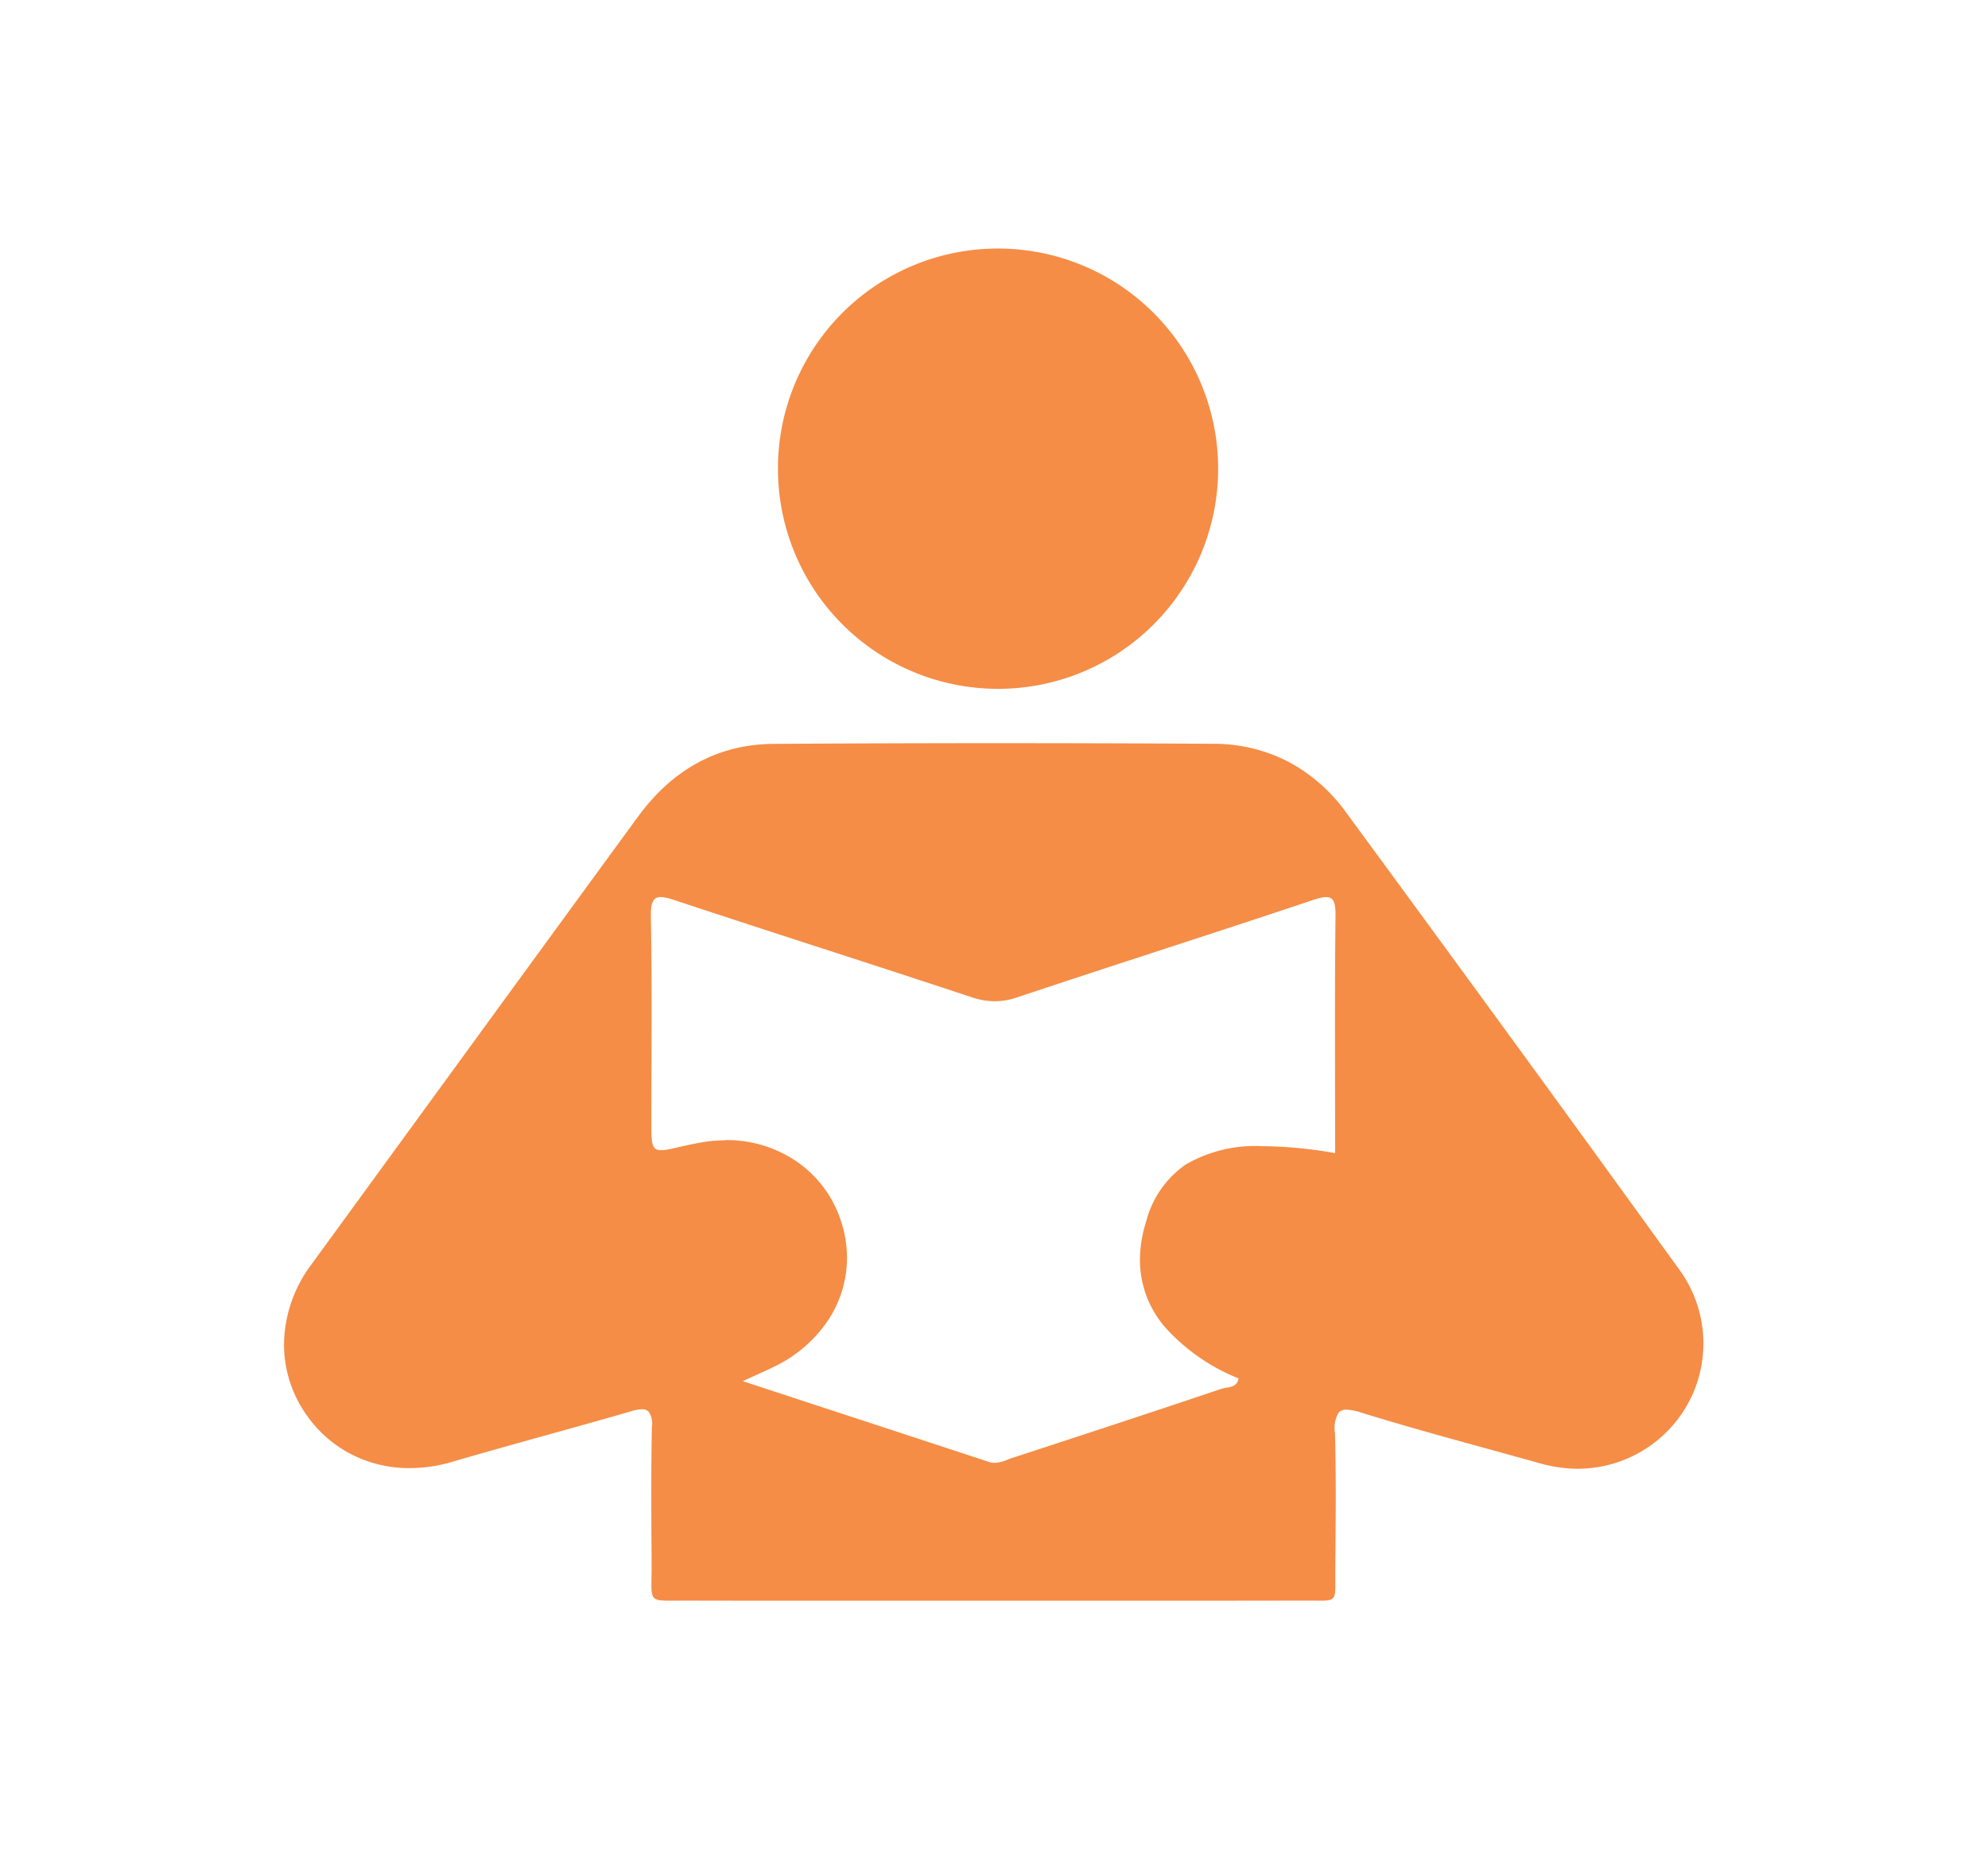
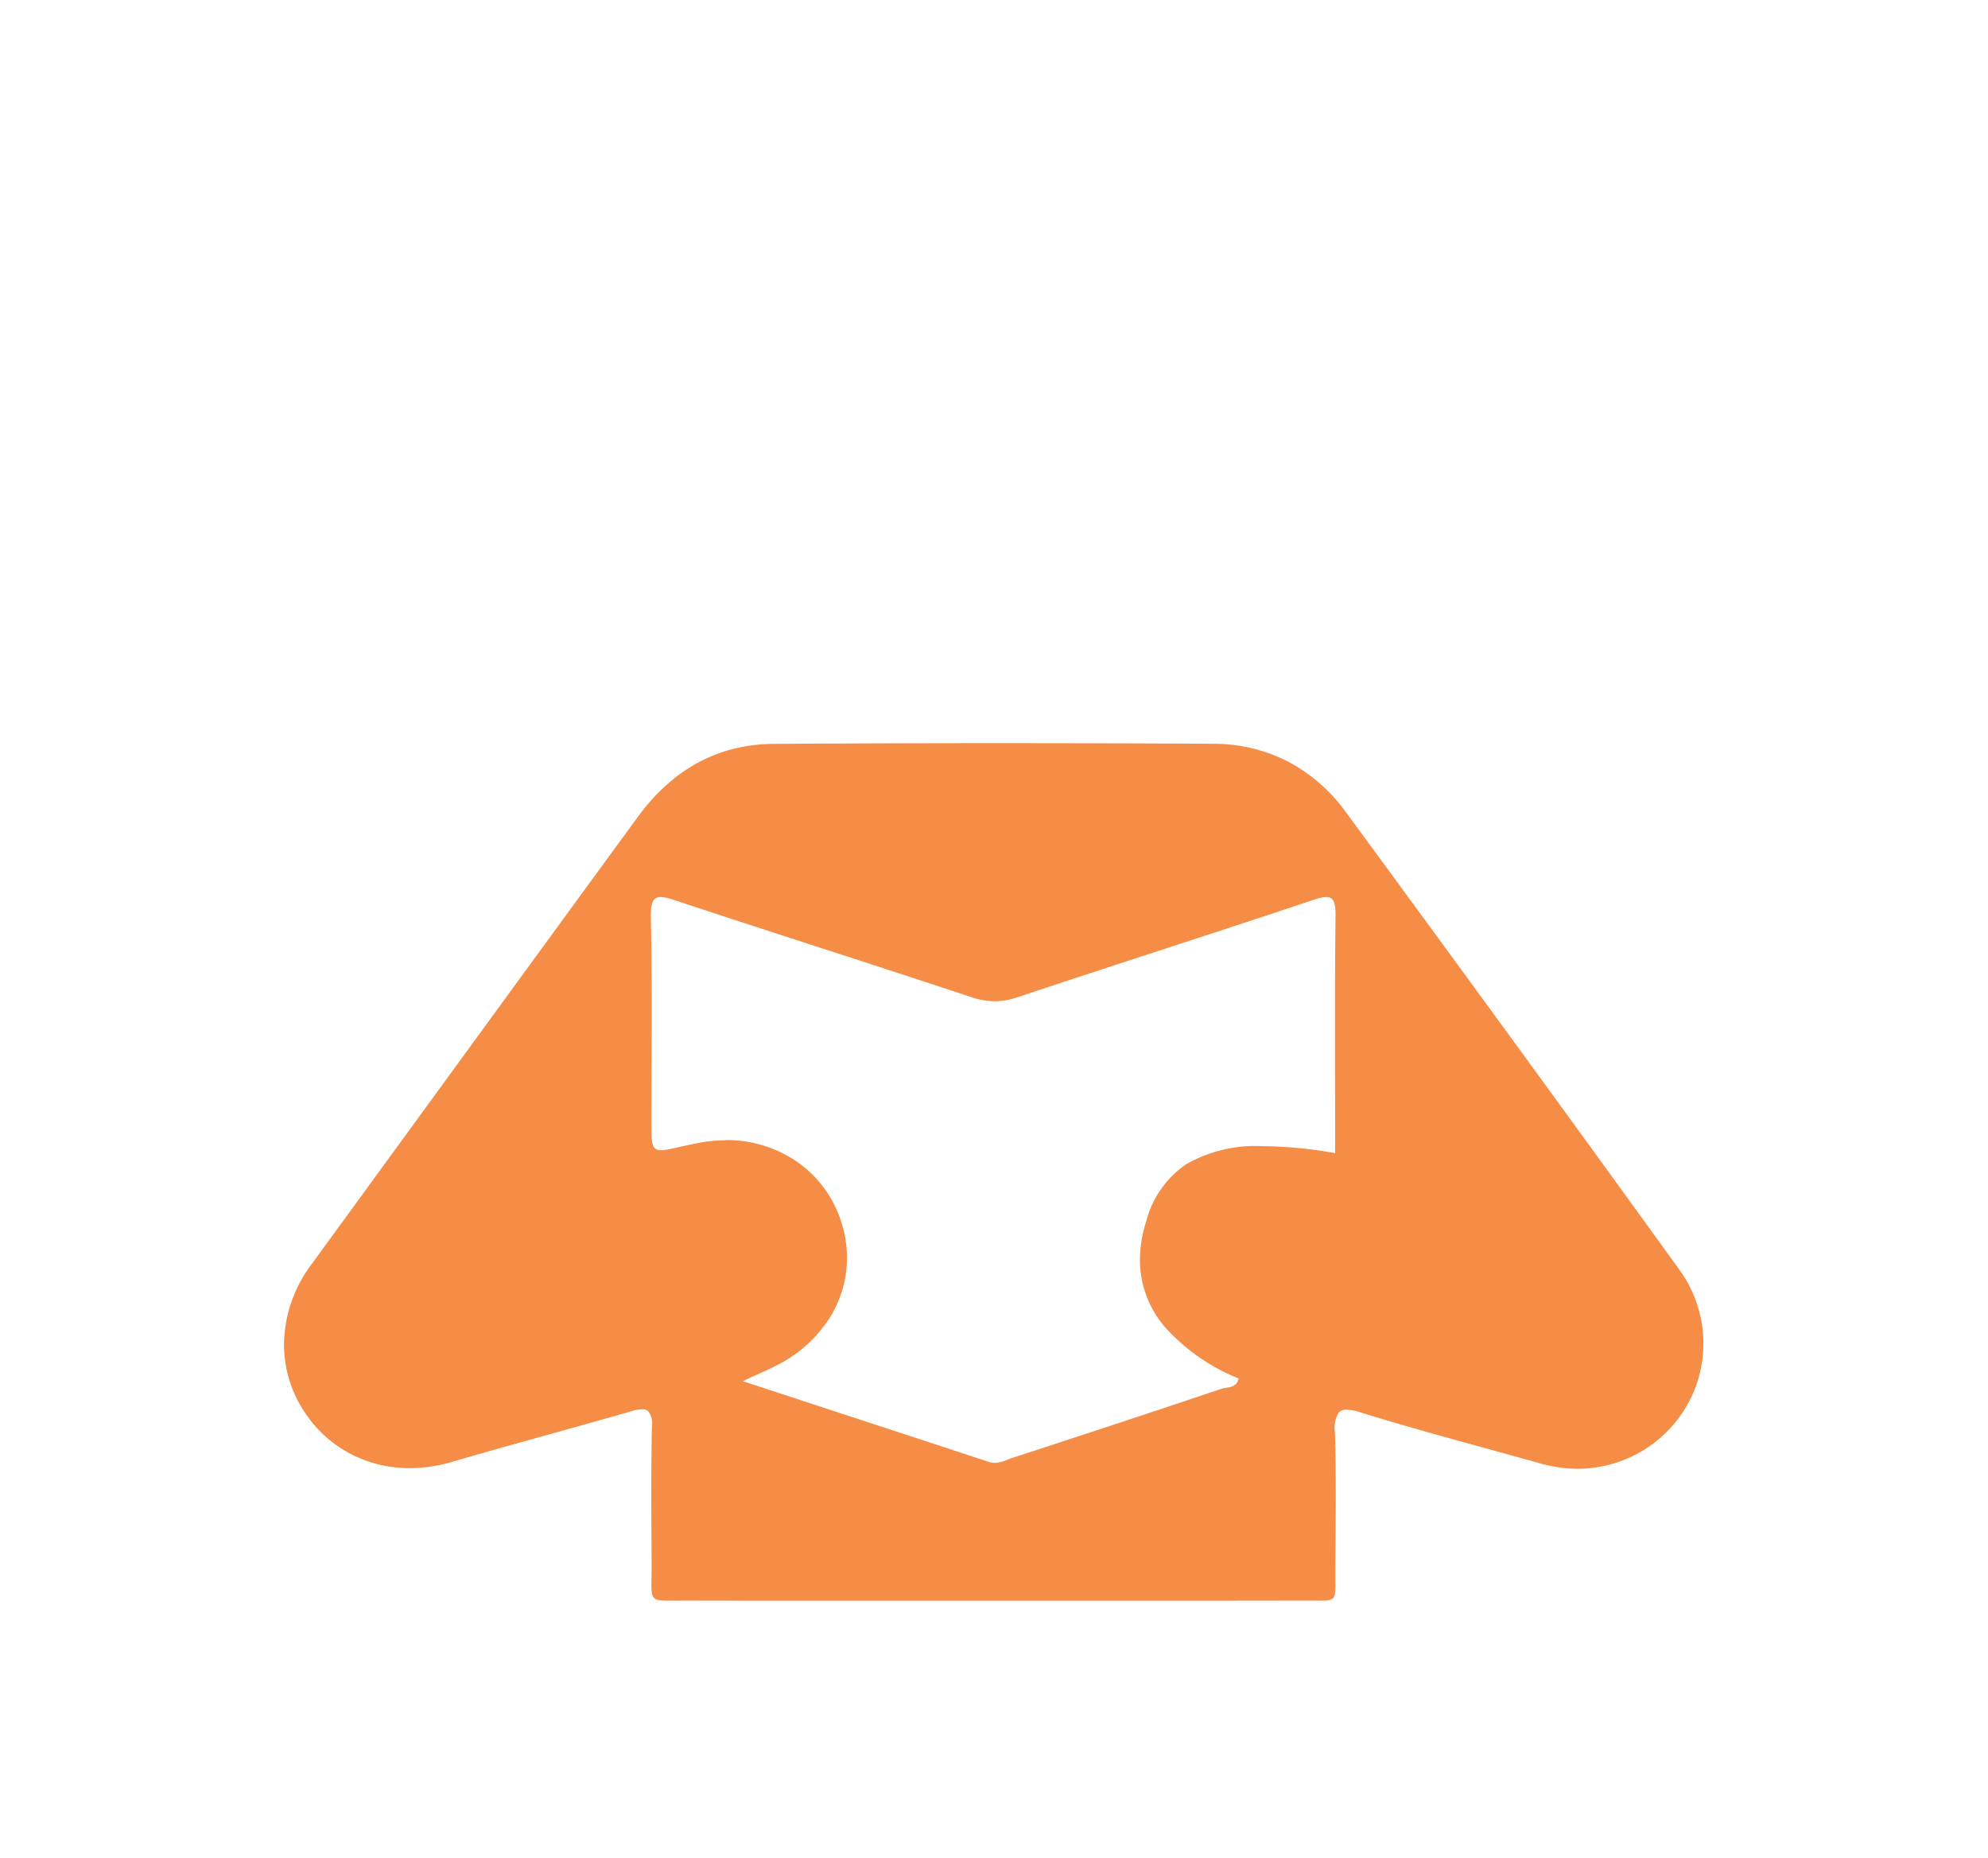
<svg xmlns="http://www.w3.org/2000/svg" id="Component_79_1" data-name="Component 79 – 1" width="168" height="157" viewBox="0 0 168 157">
-   <rect id="Rectangle_2045" data-name="Rectangle 2045" width="168" height="157" fill="#fff" />
  <g id="we_know_better" data-name="we know better" transform="translate(24 21)">
    <path id="Subtraction_2" data-name="Subtraction 2" d="M-2619.693-3755.917c-.166,0-.356,0-.553-.006h-.179c-.177,0-.378,0-.592,0h-.1c-3.332.007-6.962.011-11.426.011l-7.381,0h-.114l-7.267,0-6.765,0-7.889,0c-4.436,0-8.034,0-11.323-.01h-.128c-.276,0-.522,0-.747.005h-.075c-.2,0-.387,0-.552,0-.692,0-1.057-.036-1.257-.239-.239-.243-.231-.721-.216-1.674.005-.316.012-.708.009-1.172l0-.4v-.014c-.025-3.671-.05-7.467.026-11.2a1.774,1.774,0,0,0-.28-1.273.75.75,0,0,0-.565-.2,3.2,3.2,0,0,0-.852.153c-2.4.695-4.834,1.373-7.191,2.028l-.019.005c-2.629.731-5.348,1.488-8.012,2.267a12.6,12.6,0,0,1-3.536.52,10.732,10.732,0,0,1-4.858-1.124,10.39,10.39,0,0,1-3.81-3.275,10.3,10.3,0,0,1-1.963-6.312,11.466,11.466,0,0,1,2.284-6.46c3.151-4.318,6.341-8.7,9.605-13.174l.13-.178c5.857-8.036,11.914-16.345,17.884-24.507,2.967-4.057,6.824-6.129,11.464-6.16,6.358-.041,12.8-.061,19.146-.061,5.991,0,12.055.018,18.023.054a13.72,13.72,0,0,1,6.321,1.51,14.269,14.269,0,0,1,4.892,4.288c10.449,14.224,19.642,26.833,28.1,38.548a10.584,10.584,0,0,1,1.156,10.675,10.64,10.64,0,0,1-8.839,6.193c-.286.027-.579.04-.869.04a12.191,12.191,0,0,1-3.3-.5c-1.4-.392-2.825-.784-4.2-1.163l-.043-.012c-3.54-.973-7.2-1.978-10.769-3.086a4.219,4.219,0,0,0-1.188-.232.884.884,0,0,0-.669.233,2.552,2.552,0,0,0-.317,1.743c.094,3.334.066,6.728.039,10.011v.005q-.006.693-.011,1.387c0,.37,0,.689,0,.969v.013c.009.9.014,1.346-.2,1.566C-2618.845-3755.948-2619.152-3755.917-2619.693-3755.917Zm-50.288-38.916h0a10.5,10.5,0,0,1,5.993,1.812,9.753,9.753,0,0,1,3.714,4.937,9.945,9.945,0,0,1,.539,3.177,9.578,9.578,0,0,1-1.568,5.255,11.355,11.355,0,0,1-4.45,3.894c-.5.252-1,.479-1.634.766l-.019.009c-.347.157-.722.327-1.138.52l4.728,1.549.157.052c5.481,1.8,10.659,3.491,15.922,5.223a1.544,1.544,0,0,0,.49.079,3.04,3.04,0,0,0,1.1-.281c.125-.049.267-.105.406-.152l.011,0,.012,0c5.681-1.855,11.722-3.834,17.624-5.824a2.671,2.671,0,0,1,.4-.087c.442-.072.941-.154,1.048-.793a16.624,16.624,0,0,1-6.225-4.339,8.7,8.7,0,0,1-2.11-5.664,10.741,10.741,0,0,1,.448-3c.028-.1.059-.2.092-.3a8.382,8.382,0,0,1,3.346-4.776,11.719,11.719,0,0,1,6.483-1.541h.054a36.82,36.82,0,0,1,5.833.545l.24.04c0-1.745,0-3.518-.006-5.233v-.155c0-1.6-.007-3.468-.007-5.27,0-3.758.014-6.652.046-9.384v-.008c0-.034,0-.065,0-.1,0-1.073-.194-1.46-.745-1.479h-.043l-.079,0-.087.007a4,4,0,0,0-.744.174l-.026.008-.05.016-.058.019-.027.009-.018.006c-4.3,1.441-8.683,2.87-12.917,4.251-3.774,1.231-8.051,2.626-12.131,3.989l-.1.031-.1.032-.1.029a5.658,5.658,0,0,1-1.511.229h-.087a6.207,6.207,0,0,1-1.87-.321l-.06-.019-.03-.01c-4.182-1.387-8.445-2.77-12.567-4.108l-.1-.031c-4.05-1.314-8.239-2.674-12.4-4.052l-.167-.054-.029-.009-.018-.005-.018-.006a4.075,4.075,0,0,0-.8-.182c-.051,0-.1-.007-.146-.007h-.014c-.589.006-.818.428-.818,1.5,0,.054,0,.111,0,.169.045,2.209.066,4.616.067,7.576,0,1.6-.005,3.208-.011,4.847v.043c-.005,1.59-.011,3.235-.011,4.852,0,1.789,0,2.391.8,2.4h.01l.078,0a3.56,3.56,0,0,0,.45-.053l.011,0,.032-.006c.2-.036.44-.087.8-.171l.026-.006.2-.048.012,0,.126-.03.033-.008.027-.006.007,0,.059-.014.021,0c.519-.125,1.046-.225,1.448-.3l.144-.025a11.981,11.981,0,0,1,1.972-.167Z" transform="translate(2707.313 3870.155)" fill="#f58d46" stroke="rgba(0,0,0,0)" stroke-miterlimit="10" stroke-width="1" />
-     <path id="Path_839" data-name="Path 839" d="M261.256,136.757a18.6,18.6,0,1,1-18.774,18.522A18.578,18.578,0,0,1,261.256,136.757Z" transform="translate(-200.74 -136.757)" fill="#f58d46" />
  </g>
</svg>